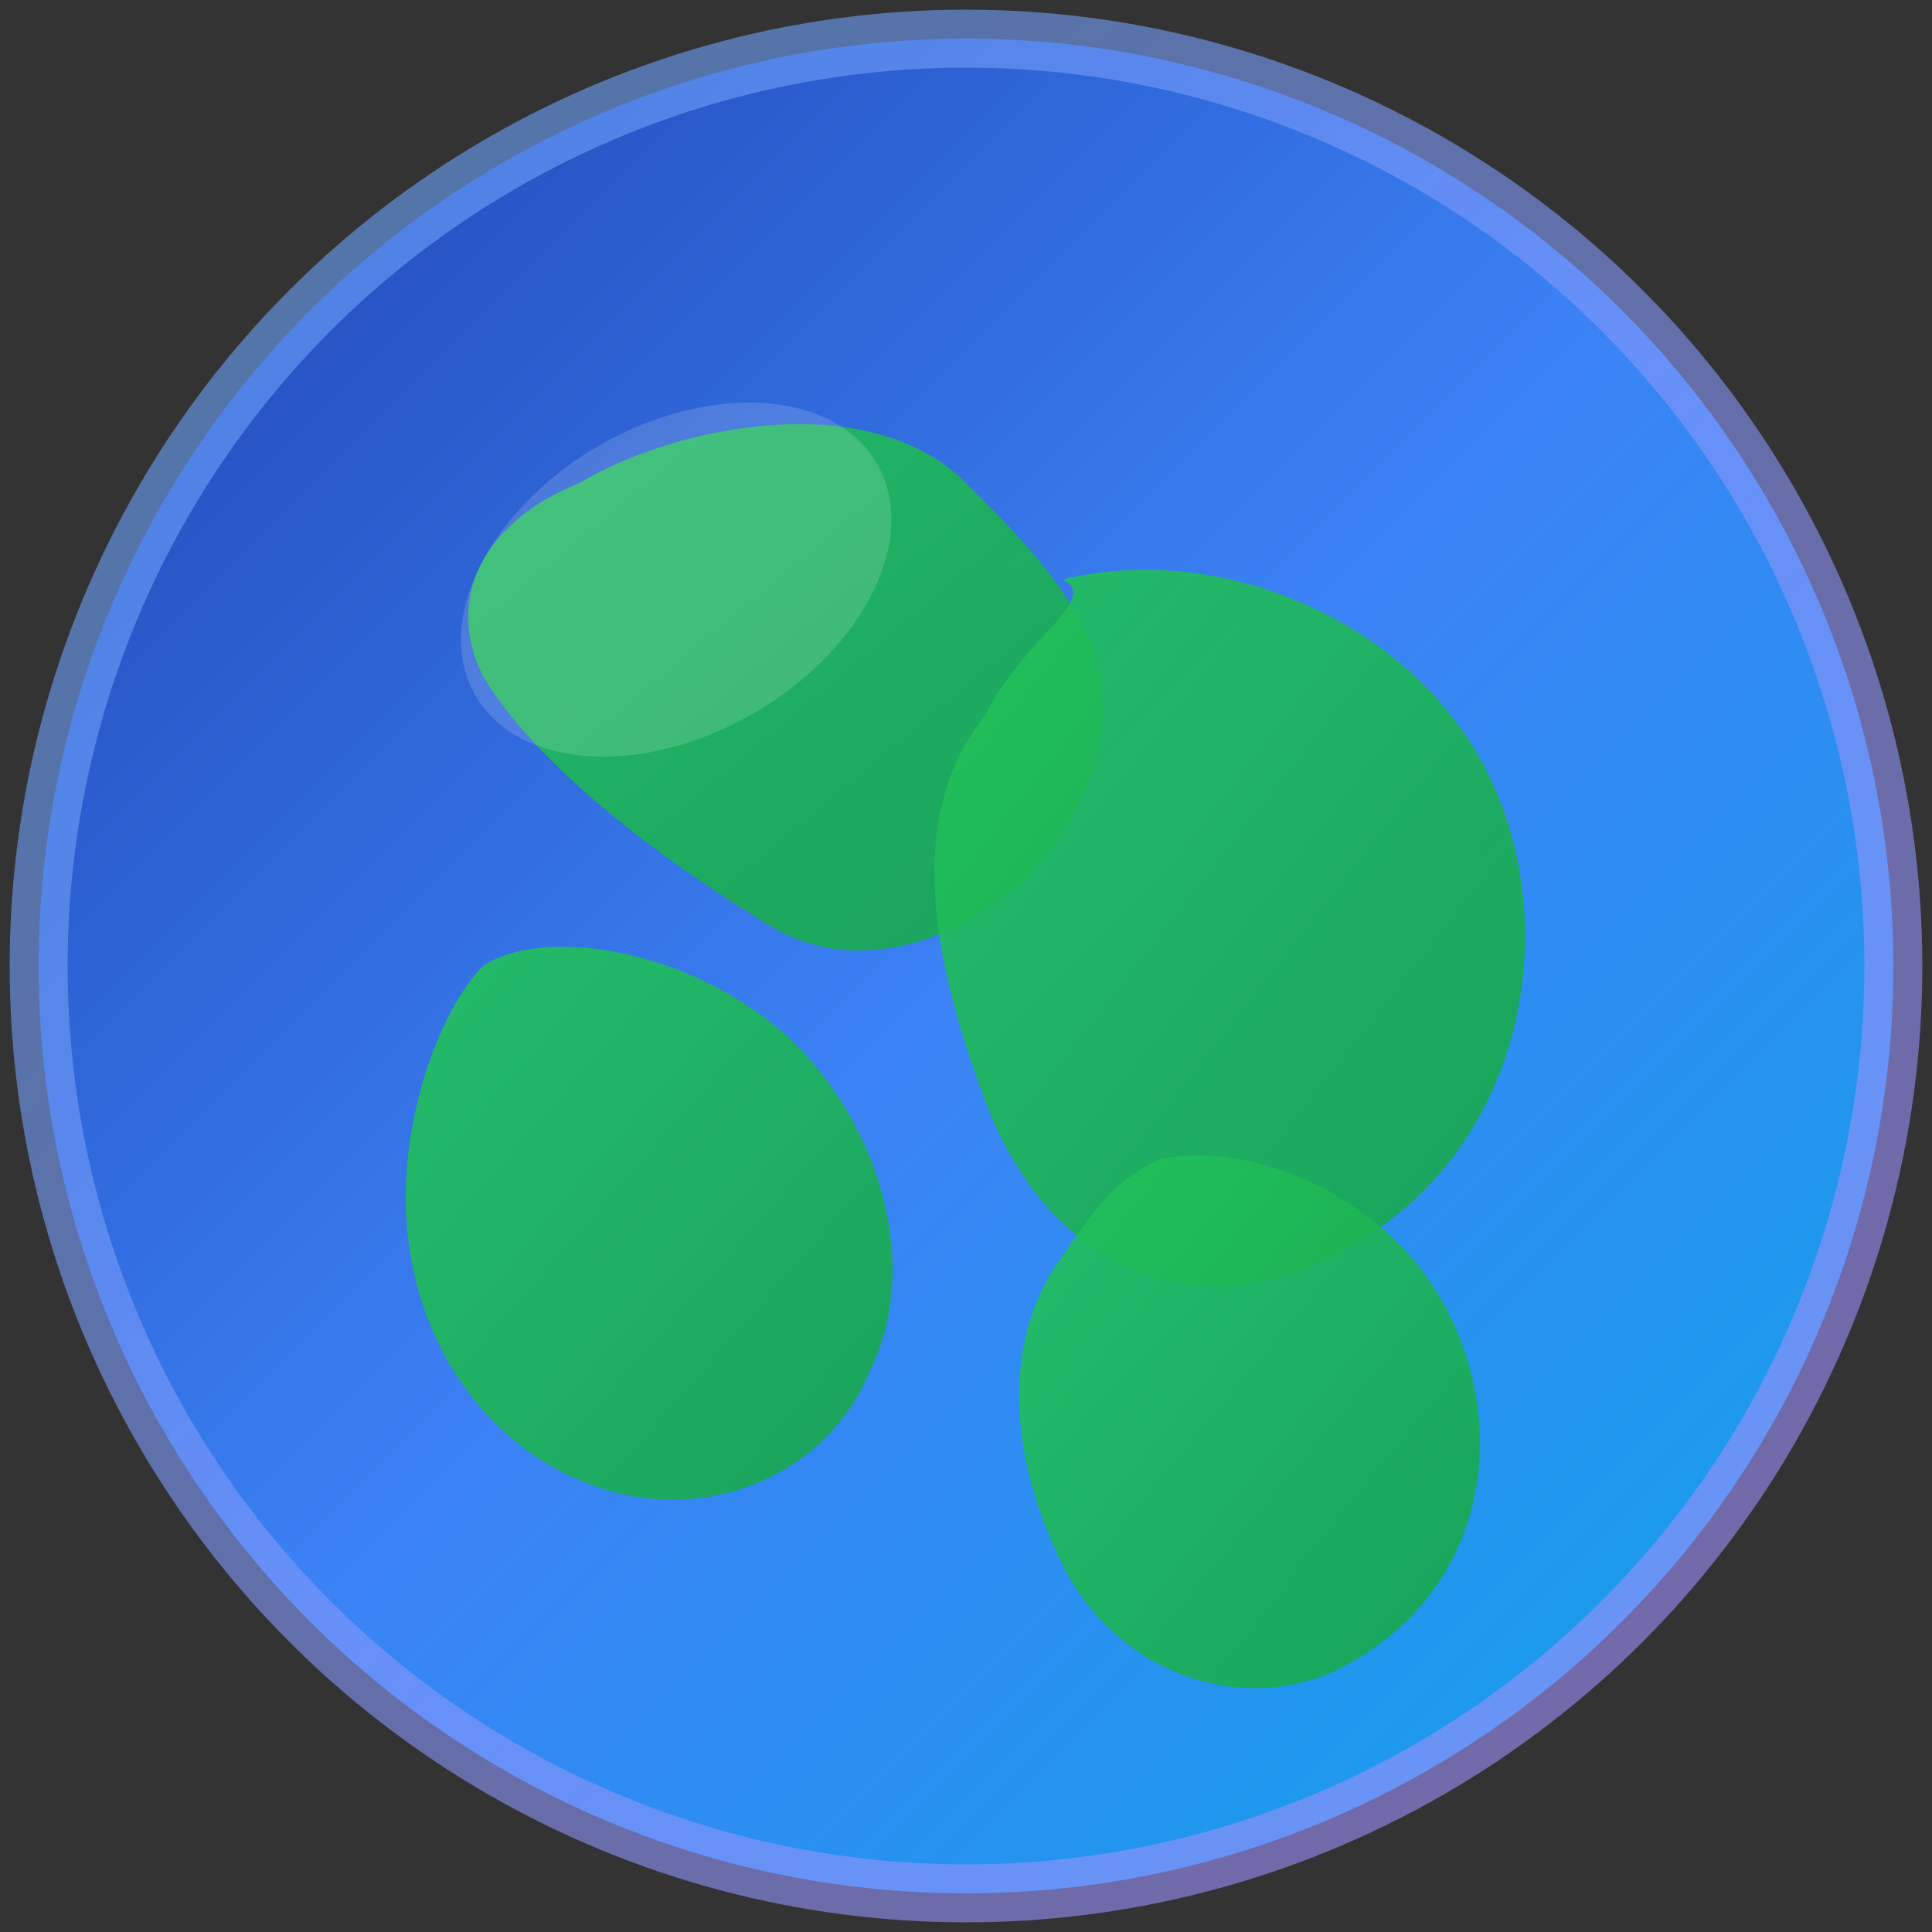
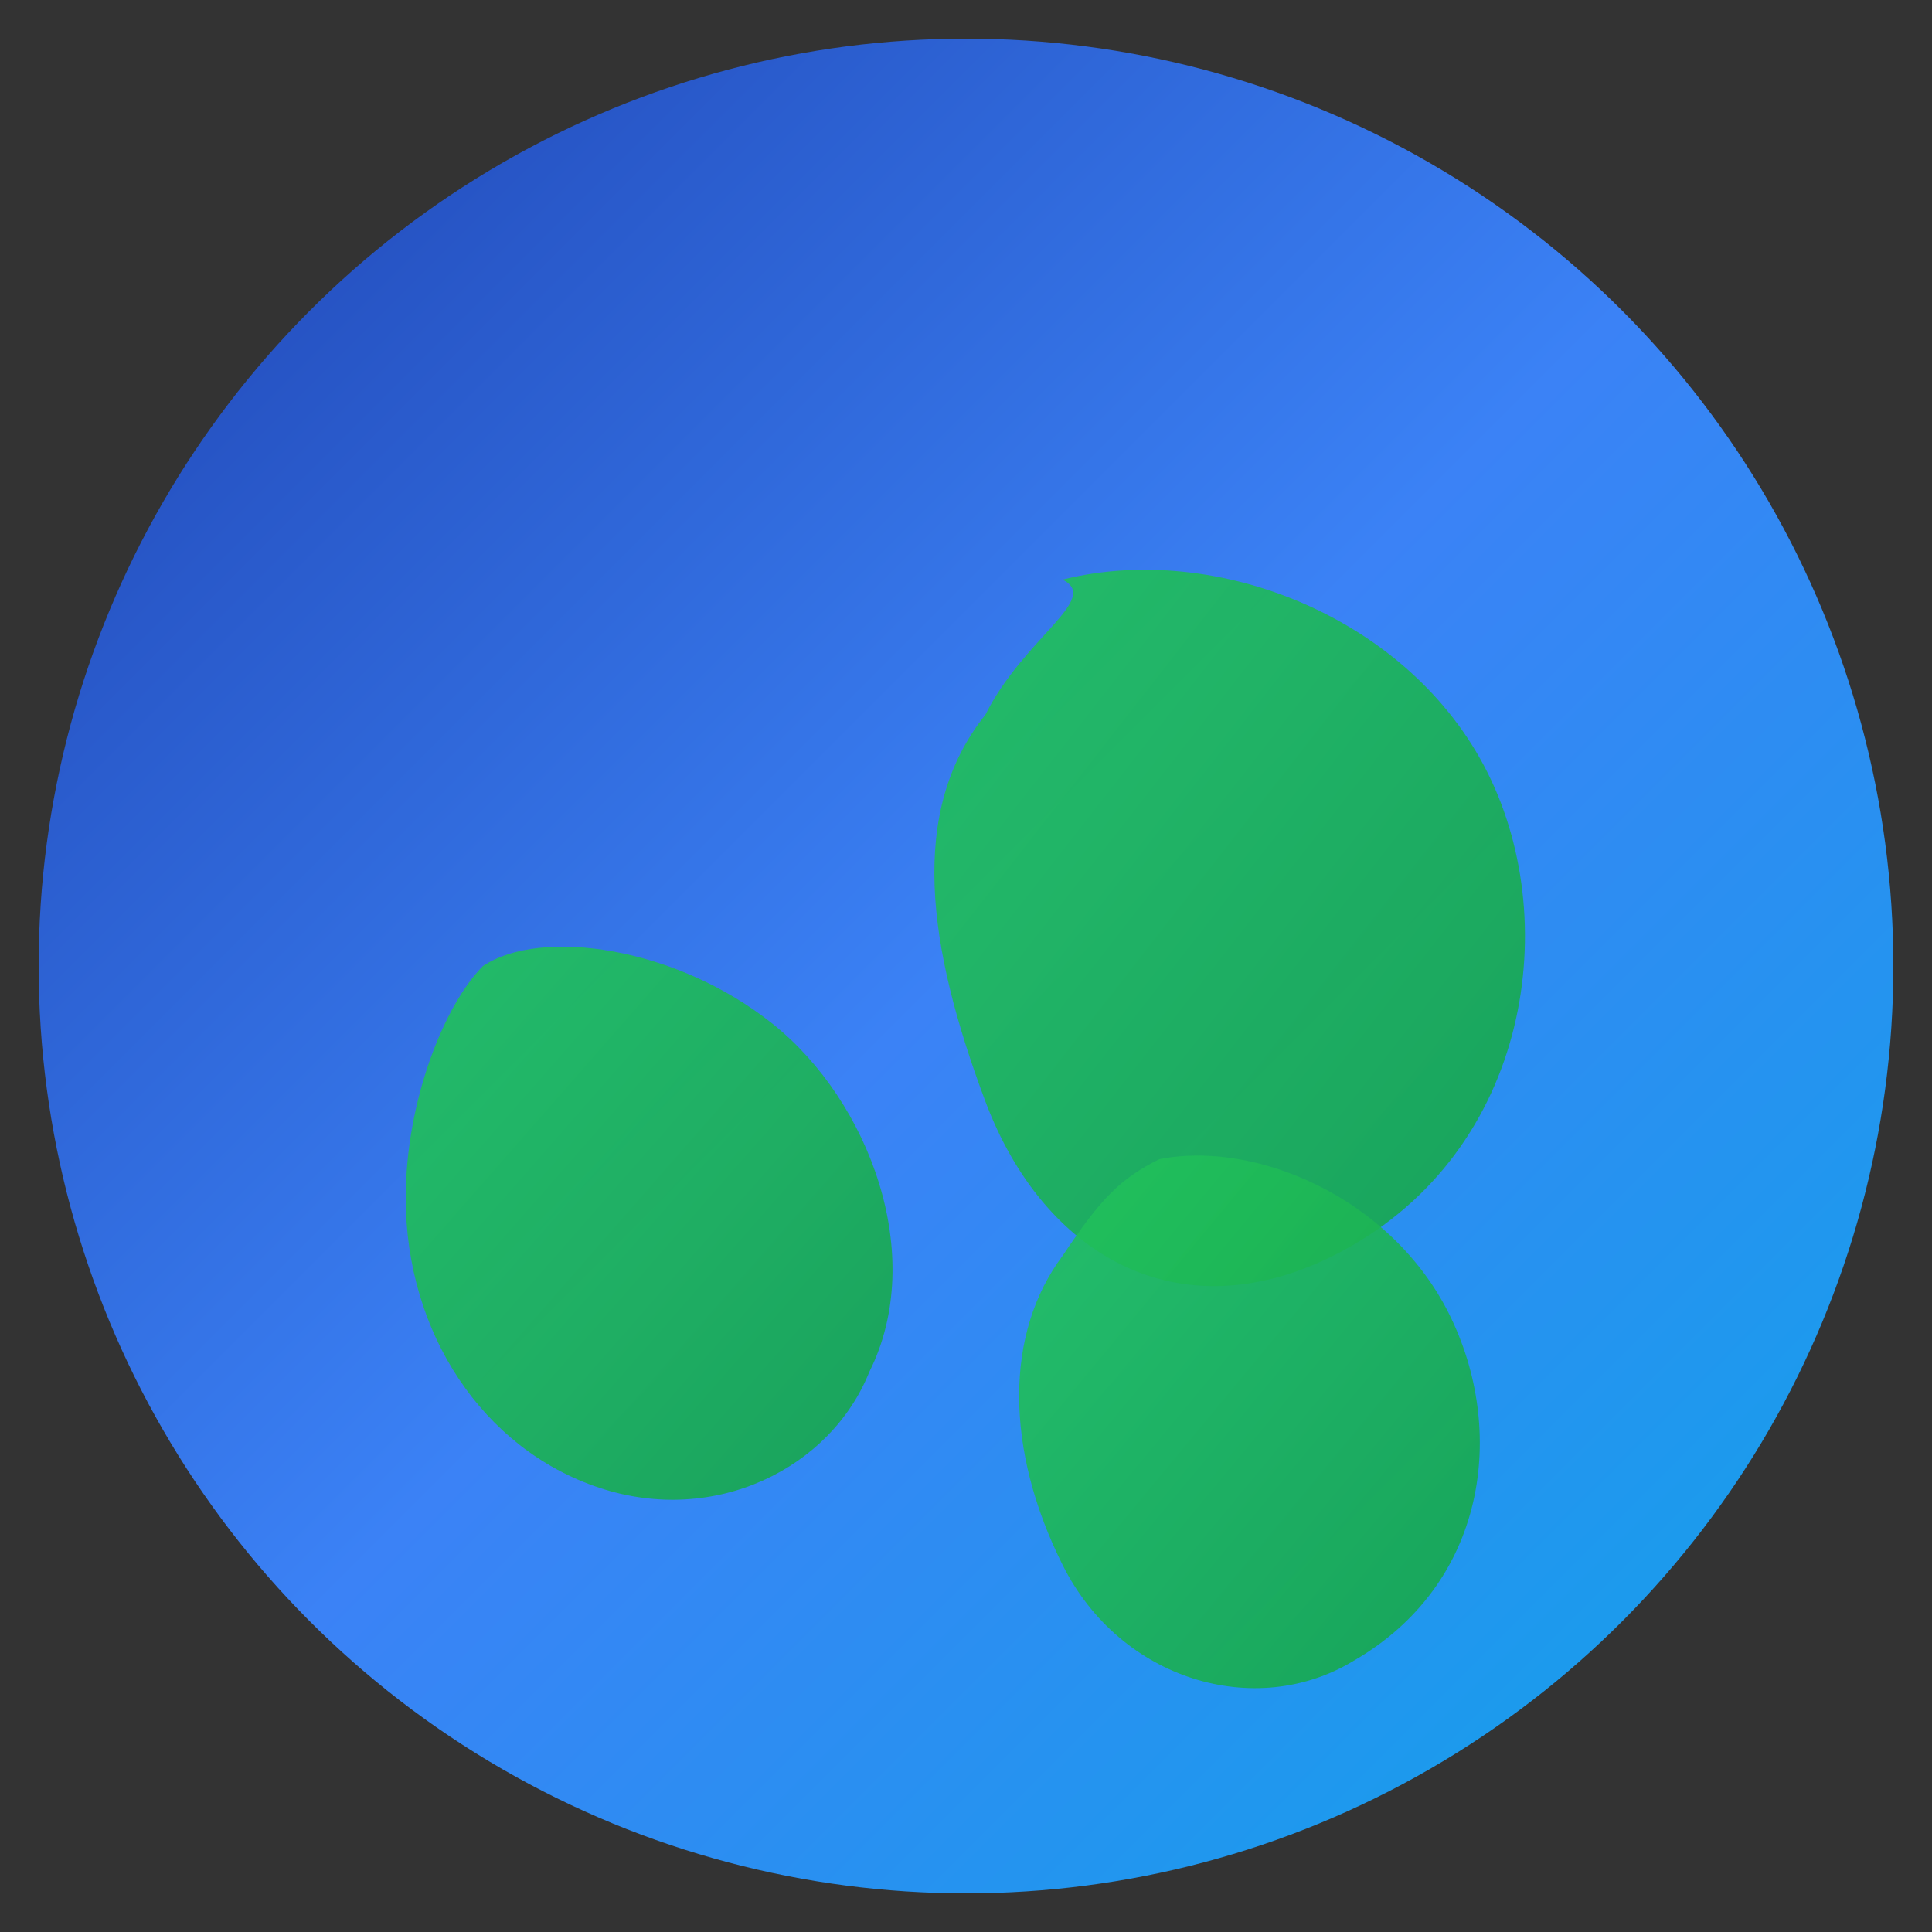
<svg xmlns="http://www.w3.org/2000/svg" viewBox="0 0 100 100" fill="none">
  <rect x="0" y="0" width="100" height="100" fill="#333333" stroke="none" />
  <circle cx="50" cy="50" r="48" fill="url(#oceanGradient)" />
-   <path d="M30 25c5-3 15-5 20 0s10 10 5 18c-3 5-10 8-15 5s-12-8-15-13c-2-4 0-8 5-10z" fill="url(#landGradient)" opacity="0.9" />
  <path d="M55 30c8-2 18 2 22 10s2 20-8 25c-8 4-15 0-18-8s-4-15 0-20c2-4 6-6 4-7z" fill="url(#landGradient)" opacity="0.9" />
  <path d="M25 50c3-2 10-1 15 3s8 12 5 18c-2 5-8 8-14 6s-10-8-10-15c0-5 2-10 4-12z" fill="url(#landGradient)" opacity="0.9" />
  <path d="M60 60c5-1 12 2 15 8s2 14-5 18c-5 3-12 1-15-5s-3-12 0-16c2-3 3-4 5-5z" fill="url(#landGradient)" opacity="0.9" />
-   <circle cx="50" cy="50" r="48" fill="none" stroke="url(#atmosphereGradient)" stroke-width="3" opacity="0.6" />
-   <ellipse cx="35" cy="30" rx="12" ry="8" fill="white" opacity="0.15" transform="rotate(-30 35 30)" />
  <defs>
    <linearGradient id="oceanGradient" x1="0%" y1="0%" x2="100%" y2="100%">
      <stop offset="0%" stop-color="#1e40af" />
      <stop offset="50%" stop-color="#3b82f6" />
      <stop offset="100%" stop-color="#0ea5e9" />
    </linearGradient>
    <linearGradient id="landGradient" x1="0%" y1="0%" x2="100%" y2="100%">
      <stop offset="0%" stop-color="#22c55e" />
      <stop offset="100%" stop-color="#16a34a" />
    </linearGradient>
    <linearGradient id="atmosphereGradient" x1="0%" y1="0%" x2="100%" y2="100%">
      <stop offset="0%" stop-color="#60a5fa" />
      <stop offset="100%" stop-color="#a78bfa" />
    </linearGradient>
  </defs>
</svg>